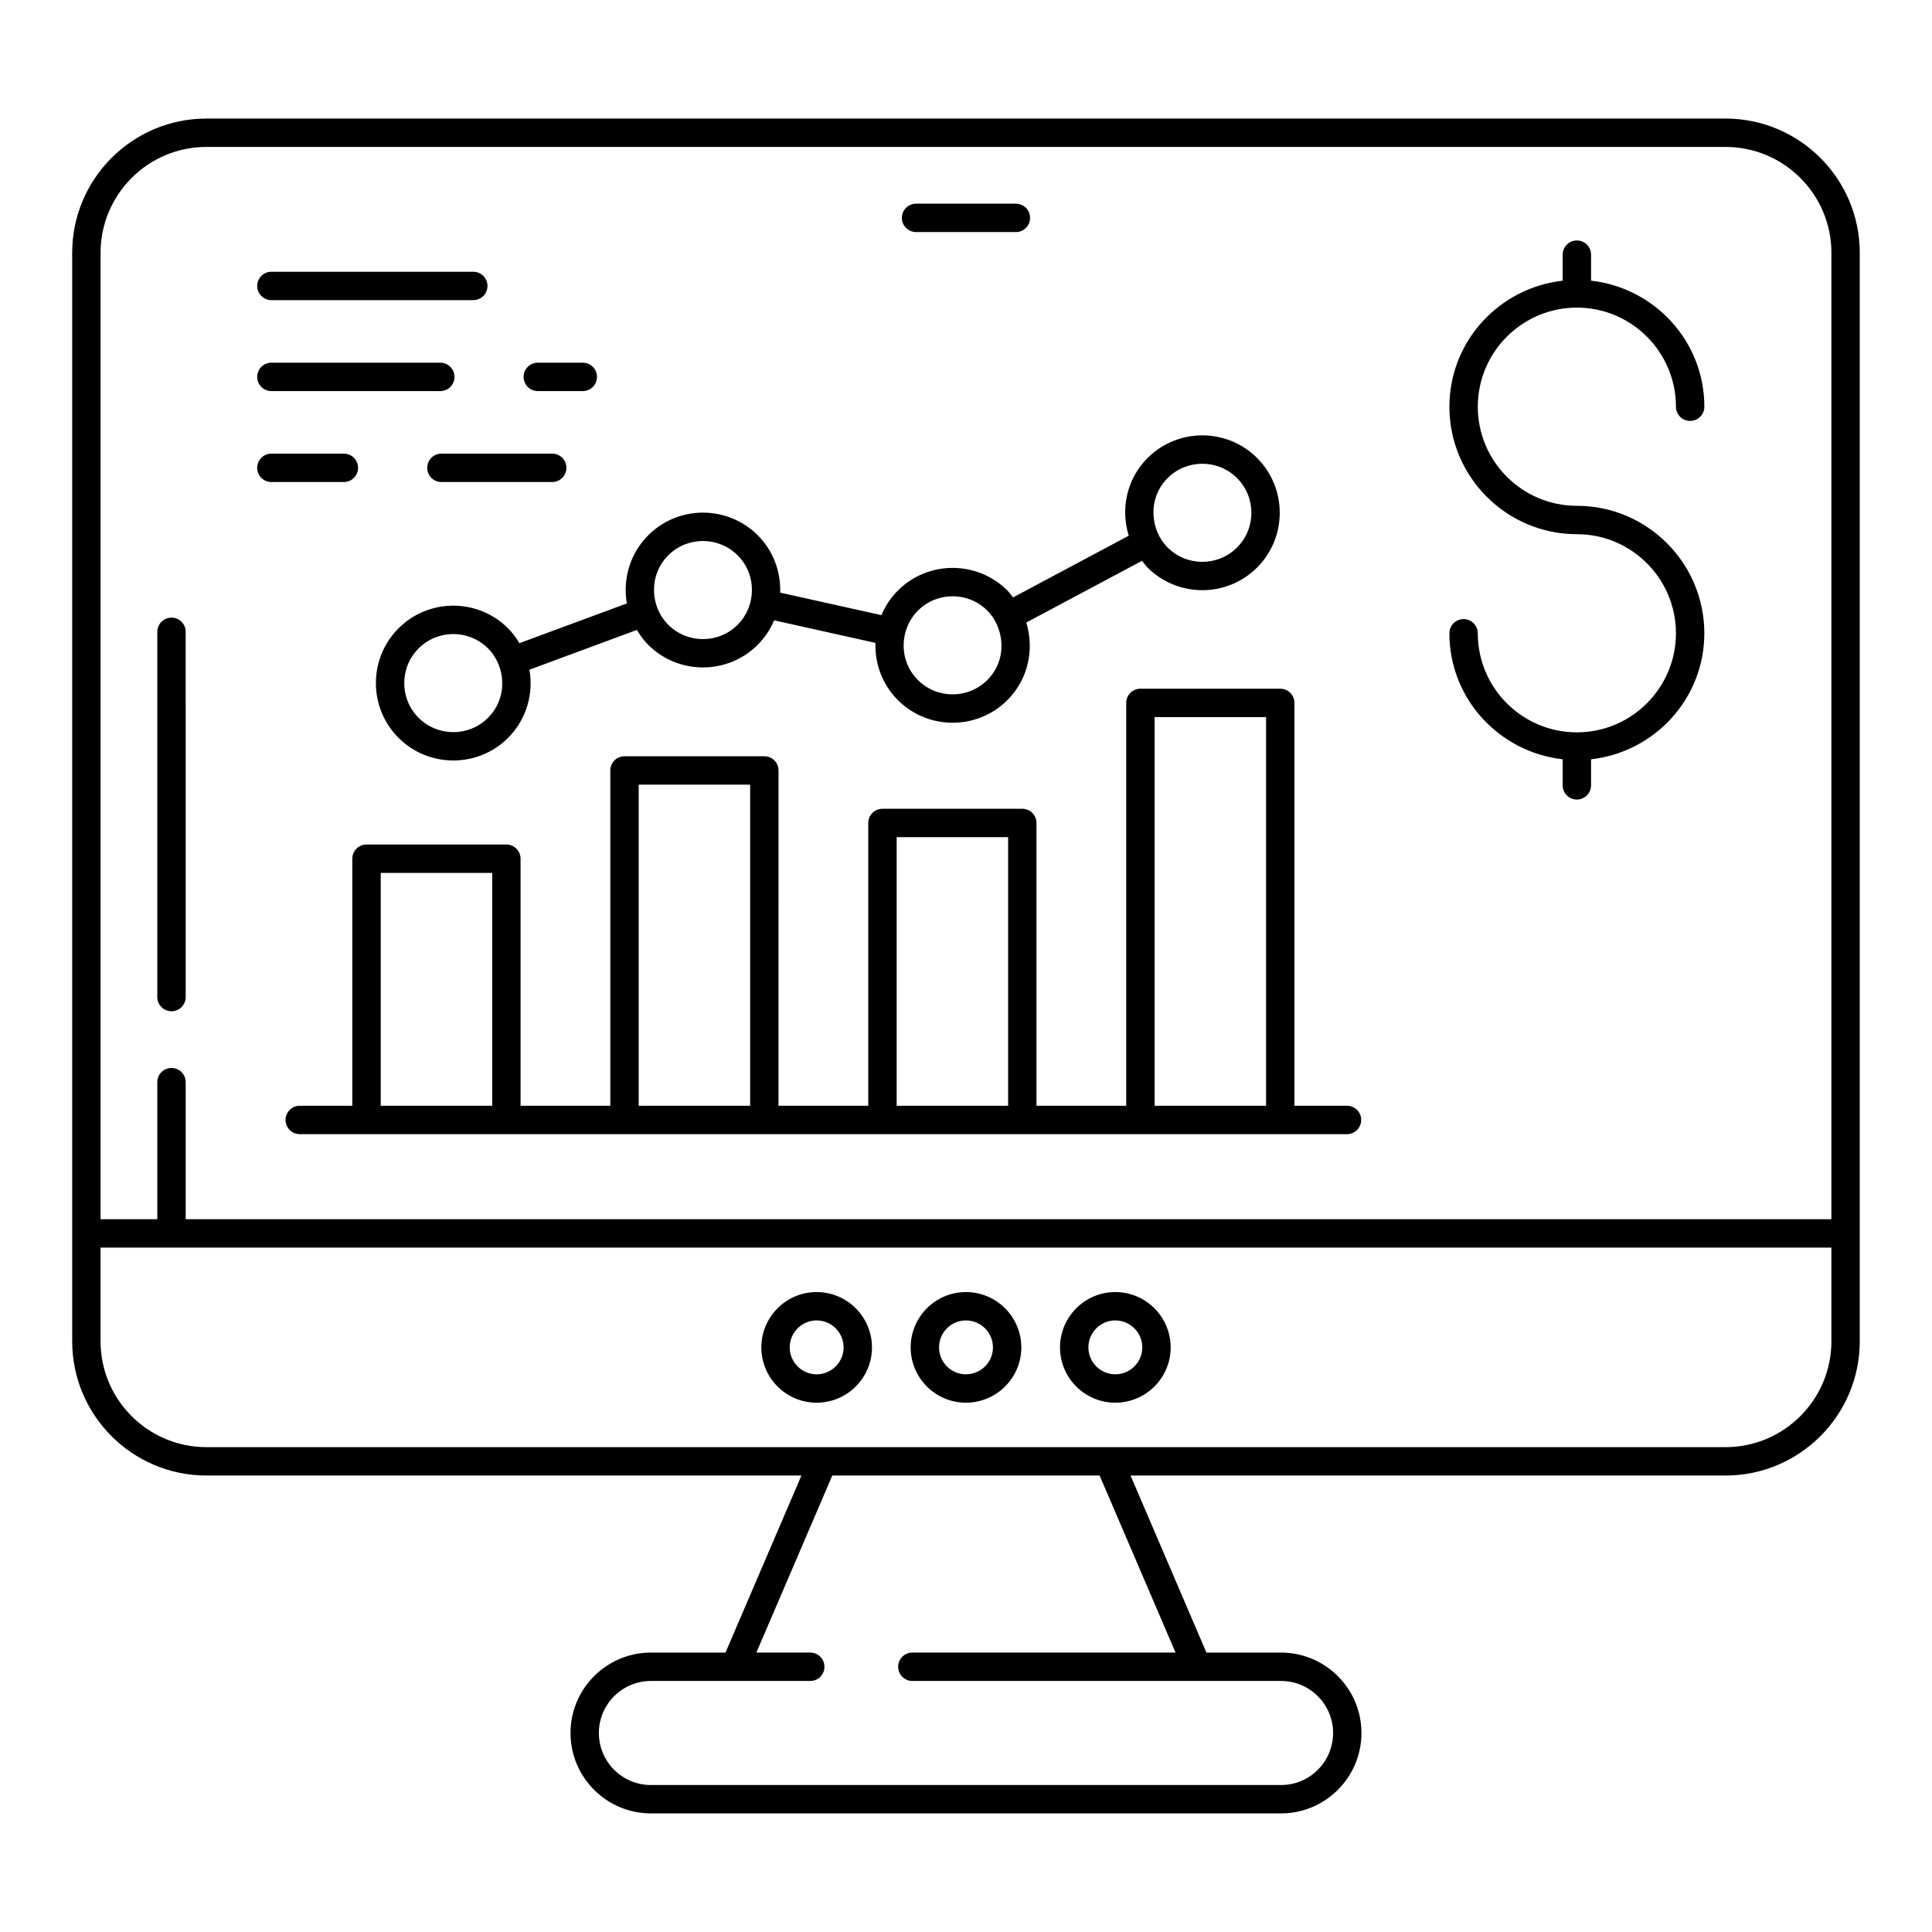
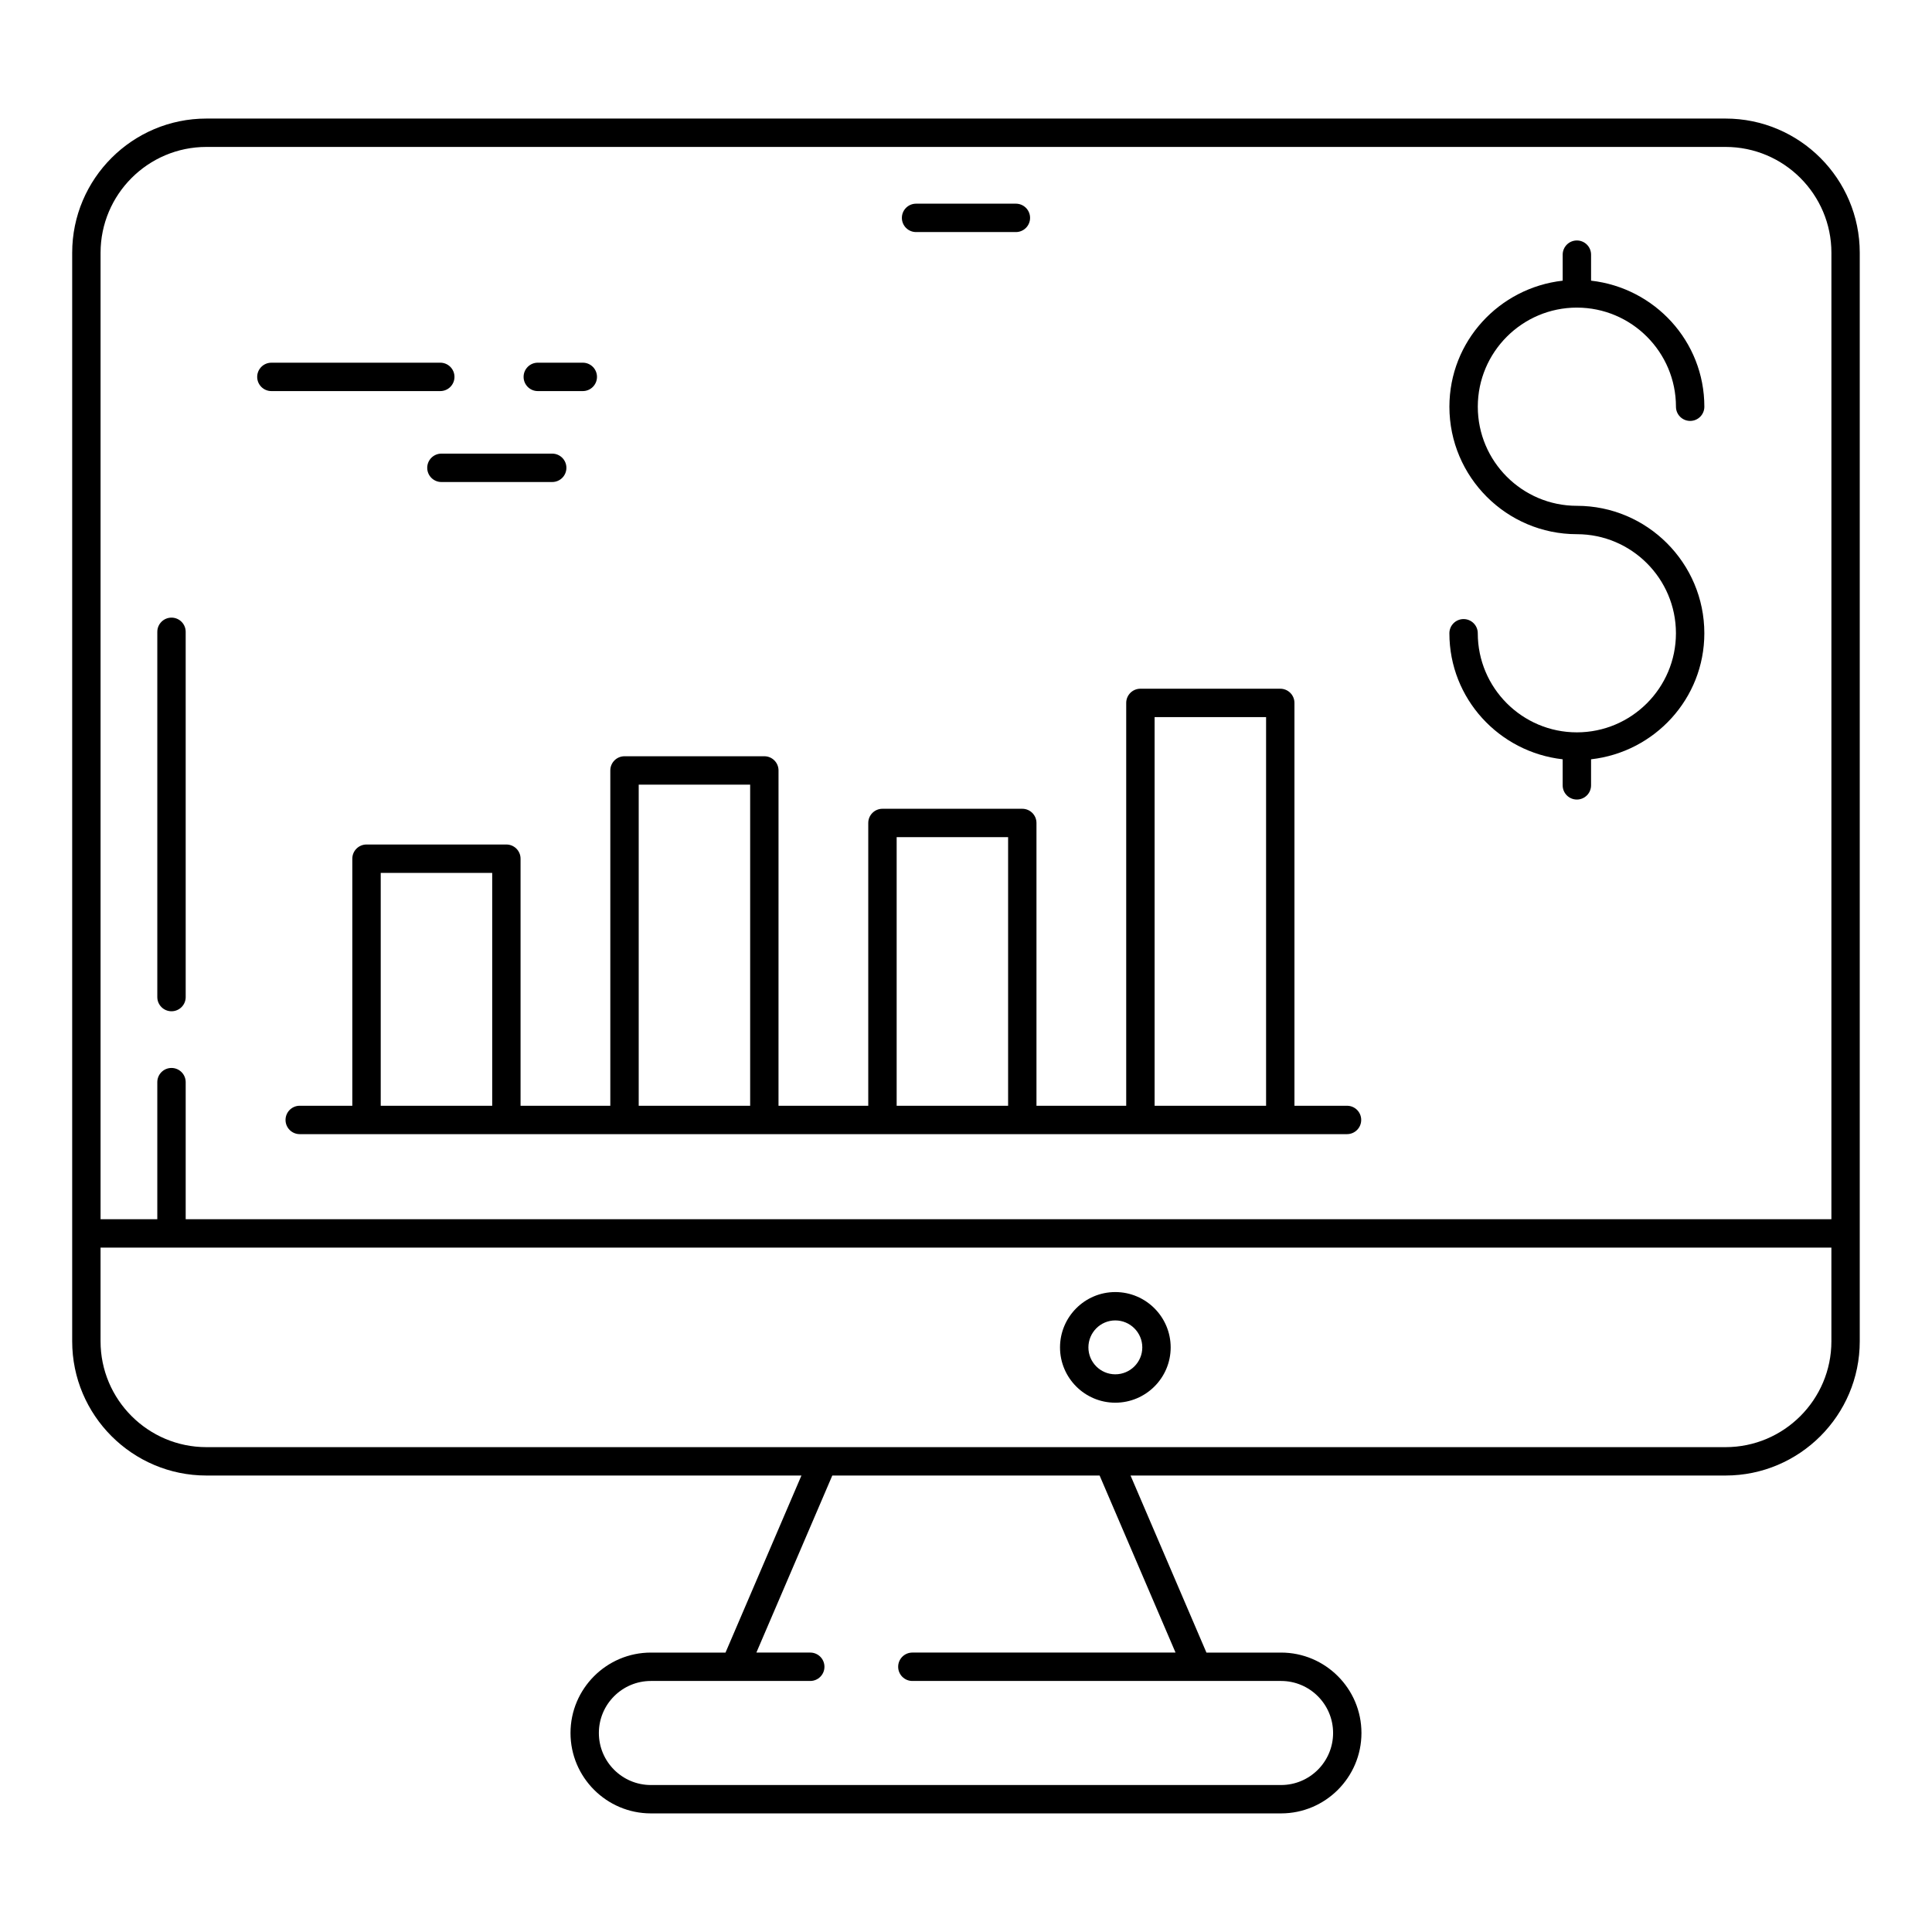
<svg xmlns="http://www.w3.org/2000/svg" fill="#000000" width="800px" height="800px" version="1.1" viewBox="144 144 512 512">
  <g>
    <path d="m601.29 175.42h-402.59c-19.613 0-35.57 15.957-35.57 35.57v288.47c0 19.613 15.957 35.57 35.57 35.57h157.69l-20.121 46.922h-19.77c-11.75 0-21.309 9.562-21.309 21.309 0 11.75 9.562 21.309 21.309 21.309h166.99c11.75 0 21.309-9.562 21.309-21.309 0-11.75-9.562-21.309-21.309-21.309h-19.773l-20.113-46.922h157.68c19.613 0 35.57-15.957 35.57-35.57v-288.47c0.004-19.613-15.953-35.57-35.566-35.57zm-145.76 406.53h-69.746c-2.078 0-3.762 1.68-3.762 3.762 0 2.078 1.68 3.762 3.762 3.762h97.711c7.609 0 13.789 6.184 13.789 13.789 0 7.609-6.184 13.789-13.789 13.789h-167c-7.609 0-13.789-6.184-13.789-13.789 0-7.609 6.184-13.789 13.789-13.789h42.23c2.078 0 3.762-1.68 3.762-3.762 0-2.078-1.68-3.762-3.762-3.762h-14.277l20.121-46.922h70.84zm173.81-82.492c0 15.465-12.586 28.051-28.051 28.051h-402.59c-15.465 0-28.051-12.586-28.051-28.051v-24.828h458.69zm0-32.348h-436.13v-36.328c0-2.078-1.68-3.762-3.762-3.762-2.078 0-3.762 1.68-3.762 3.762v36.328h-15.035v-256.12c0-15.465 12.586-28.051 28.051-28.051h402.59c15.465 0 28.051 12.586 28.051 28.051z" />
    <path d="m189.45 307.68c-2.078 0-3.762 1.68-3.762 3.762v96.793c0 2.078 1.68 3.762 3.762 3.762 2.078 0 3.762-1.68 3.762-3.762l-0.004-96.797c0-2.078-1.68-3.758-3.758-3.758z" />
    <path d="m386.77 205.5h26.449c2.078 0 3.762-1.68 3.762-3.762 0-2.078-1.68-3.762-3.762-3.762h-26.449c-2.078 0-3.762 1.68-3.762 3.762s1.684 3.762 3.762 3.762z" />
    <path d="m500.98 437.04h-13.938v-106.76c0-2.078-1.68-3.762-3.762-3.762h-37.062c-2.078 0-3.762 1.68-3.762 3.762v106.76h-23.781v-74.945c0-2.078-1.68-3.762-3.762-3.762h-37.055c-2.078 0-3.762 1.68-3.762 3.762v74.945h-23.785l0.004-88.863c0-2.078-1.68-3.762-3.762-3.762h-37.055c-2.078 0-3.762 1.68-3.762 3.762v88.859h-23.785v-65.473c0-2.078-1.68-3.762-3.762-3.762h-37.062c-2.078 0-3.762 1.68-3.762 3.762v65.473h-13.938c-2.078 0-3.762 1.68-3.762 3.762 0 2.078 1.68 3.762 3.762 3.762h277.54c2.078 0 3.762-1.68 3.762-3.762 0.008-2.078-1.672-3.758-3.75-3.758zm-226.54 0h-29.543v-61.715h29.543zm68.359 0h-29.535v-85.102h29.535zm68.359 0h-29.535v-71.188h29.535zm68.367 0h-29.543v-103h29.543z" />
-     <path d="m281.65 314.45c-0.84-1.395-1.801-2.734-3.004-3.938-7.996-7.996-21.016-8.012-29.027 0-8.004 8.004-8.004 21.023 0 29.027 7.996 7.996 21.023 8.004 29.027 0 4.906-4.906 6.773-11.695 5.664-18.059l28.465-10.539c0.84 1.395 1.801 2.734 3.004 3.938 7.996 7.996 21.023 8.004 29.027 0 1.918-1.918 3.344-4.129 4.344-6.484l26.852 5.977c-0.172 5.469 1.773 10.992 5.941 15.16 4.004 4.004 9.262 6 14.512 6 5.258 0 10.516-1.996 14.52-6 5.559-5.559 7.164-13.516 5-20.555l30.68-16.359c0.48 0.602 0.902 1.234 1.461 1.789 7.996 7.996 21.023 8.004 29.027 0s8.004-21.023 0-29.027c-8.012-8.012-21.031-7.996-29.027 0-5.57 5.57-7.172 13.547-4.988 20.594l-30.664 16.352c-0.488-0.613-0.922-1.254-1.488-1.82-7.996-7.996-21.016-8.012-29.027 0-1.926 1.926-3.359 4.148-4.359 6.516l-26.836-5.973c0.18-5.481-1.762-11.02-5.938-15.191-8.004-7.996-21.023-8.012-29.027 0-4.906 4.906-6.773 11.691-5.664 18.059zm-8.32 19.777c-5.066 5.074-13.328 5.059-18.395 0-5.074-5.074-5.074-13.32 0-18.395 5.066-5.066 13.316-5.078 18.395 0 4.824 4.824 5.246 13.145 0 18.395zm180.1-63.527c5.066-5.066 13.32-5.078 18.395 0 5.074 5.074 5.074 13.32 0 18.395-5.059 5.059-13.32 5.074-18.395 0-4.574-4.574-5.422-12.977 0-18.395zm-66.172 35.121c5.066-5.066 13.316-5.078 18.395 0 4.523 4.523 5.461 12.934 0 18.395-5.074 5.066-13.336 5.066-18.395 0-5.231-5.231-4.859-13.535 0-18.395zm-66.164-14.648c5.066-5.066 13.316-5.078 18.395 0 5.223 5.223 4.856 13.539 0 18.395-5.066 5.066-13.328 5.066-18.395 0-4.875-4.875-5.191-13.203 0-18.395z" />
    <path d="m561.89 225.52c14.48 0 26.258 11.785 26.258 26.266 0 2.078 1.68 3.762 3.762 3.762 2.078 0 3.762-1.68 3.762-3.762 0-17.344-13.184-31.508-30.02-33.406v-6.891c0-2.078-1.68-3.762-3.762-3.762-2.078 0-3.762 1.68-3.762 3.762v6.894c-16.836 1.898-30.02 16.062-30.02 33.406 0 18.621 15.156 33.777 33.777 33.777 14.48 0 26.258 11.777 26.258 26.258s-11.777 26.258-26.258 26.258-26.258-11.777-26.258-26.258c0-2.078-1.68-3.762-3.762-3.762-2.078 0-3.762 1.68-3.762 3.762 0 17.336 13.184 31.5 30.02 33.398v6.902c0 2.078 1.68 3.762 3.762 3.762 2.078 0 3.762-1.68 3.762-3.762v-6.902c16.836-1.898 30.02-16.062 30.02-33.398 0-18.621-15.156-33.777-33.777-33.777-14.48 0-26.258-11.777-26.258-26.258s11.777-26.27 26.258-26.27z" />
-     <path d="m215.92 223.54h53.504c2.078 0 3.762-1.68 3.762-3.762 0-2.078-1.68-3.762-3.762-3.762l-53.504 0.004c-2.078 0-3.762 1.68-3.762 3.762 0 2.074 1.684 3.758 3.762 3.758z" />
    <path d="m215.92 247.64h44.758c2.078 0 3.762-1.68 3.762-3.762 0-2.078-1.68-3.762-3.762-3.762l-44.758 0.004c-2.078 0-3.762 1.68-3.762 3.762 0 2.074 1.684 3.758 3.762 3.758z" />
    <path d="m286.52 247.64h11.926c2.078 0 3.762-1.68 3.762-3.762 0-2.078-1.68-3.762-3.762-3.762h-11.926c-2.078 0-3.762 1.68-3.762 3.762 0 2.078 1.684 3.762 3.762 3.762z" />
-     <path d="m238.89 267.98c0-2.078-1.68-3.762-3.762-3.762l-19.215 0.004c-2.078 0-3.762 1.68-3.762 3.762 0 2.078 1.68 3.762 3.762 3.762h19.219c2.074-0.004 3.758-1.688 3.758-3.766z" />
    <path d="m290.34 271.74c2.078 0 3.762-1.68 3.762-3.762 0-2.078-1.68-3.762-3.762-3.762h-29.359c-2.078 0-3.762 1.68-3.762 3.762 0 2.078 1.68 3.762 3.762 3.762z" />
-     <path d="m360.41 515.73c8.094 0 14.672-6.57 14.672-14.648 0-8.094-6.578-14.672-14.672-14.672-8.078 0-14.648 6.578-14.648 14.672 0 8.074 6.57 14.648 14.648 14.648zm0-21.805c3.941 0 7.152 3.211 7.152 7.152 0 3.93-3.211 7.129-7.152 7.129-3.93 0-7.129-3.203-7.129-7.129 0-3.941 3.199-7.152 7.129-7.152z" />
    <path d="m439.56 515.73c8.094 0 14.68-6.57 14.68-14.648 0-8.094-6.586-14.672-14.68-14.672-8.07 0-14.645 6.578-14.645 14.672 0.004 8.074 6.574 14.648 14.645 14.648zm0-21.805c3.949 0 7.16 3.211 7.16 7.152 0 3.93-3.211 7.129-7.16 7.129-3.93 0-7.121-3.203-7.121-7.129 0-3.941 3.195-7.152 7.121-7.152z" />
-     <path d="m399.98 515.73c8.094 0 14.68-6.57 14.68-14.648 0-8.094-6.586-14.672-14.68-14.672-8.07 0-14.645 6.578-14.645 14.672 0 8.074 6.574 14.648 14.645 14.648zm0-21.805c3.949 0 7.16 3.211 7.16 7.152 0 3.93-3.211 7.129-7.16 7.129-3.93 0-7.121-3.203-7.121-7.129-0.004-3.941 3.191-7.152 7.121-7.152z" />
  </g>
</svg>